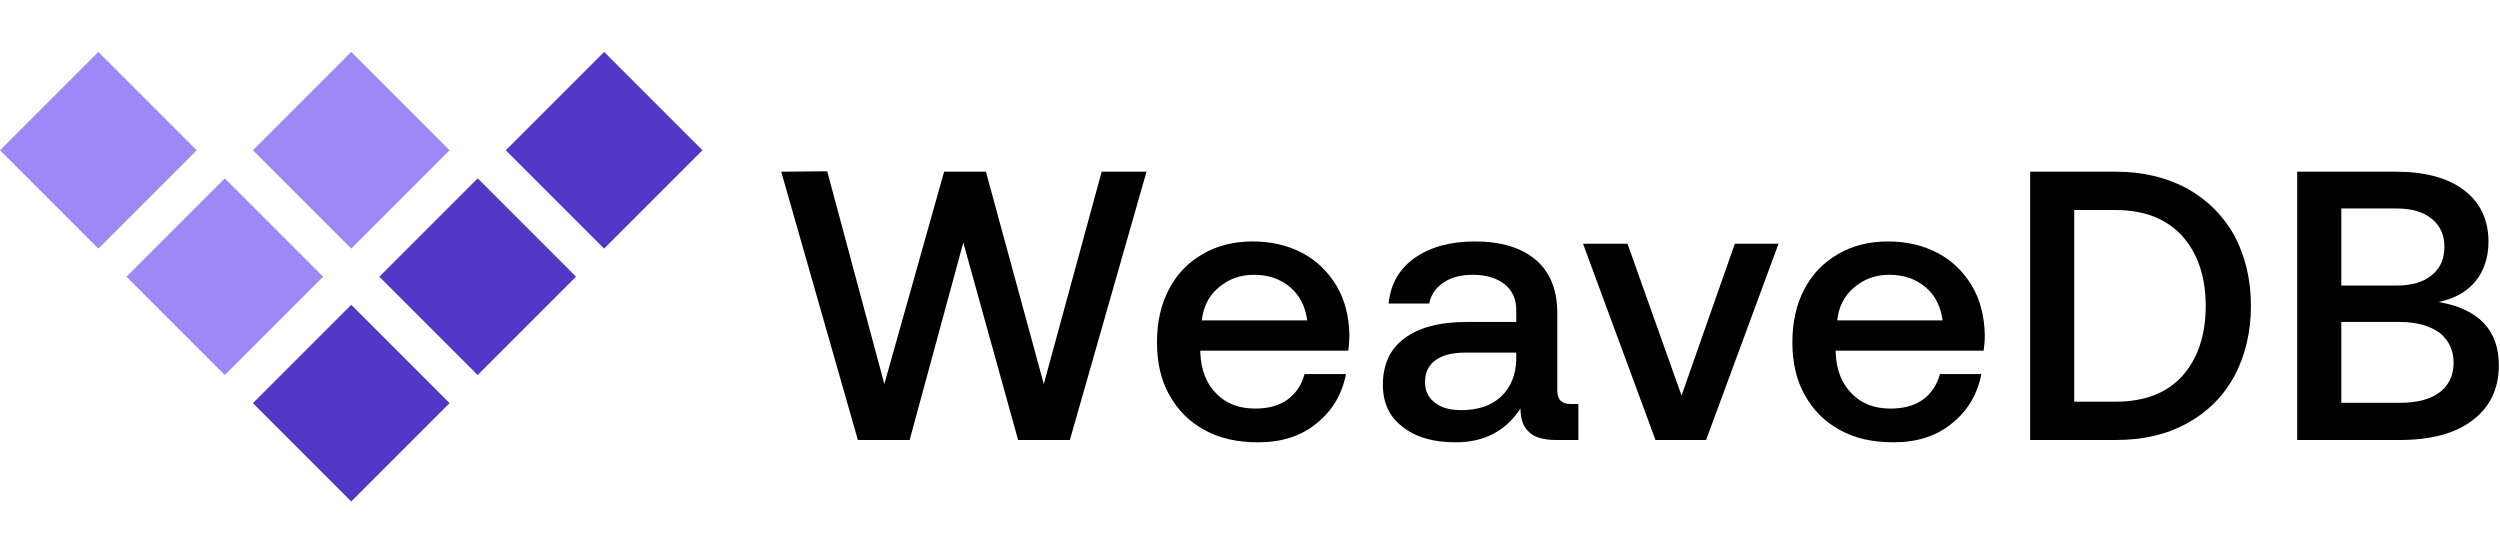
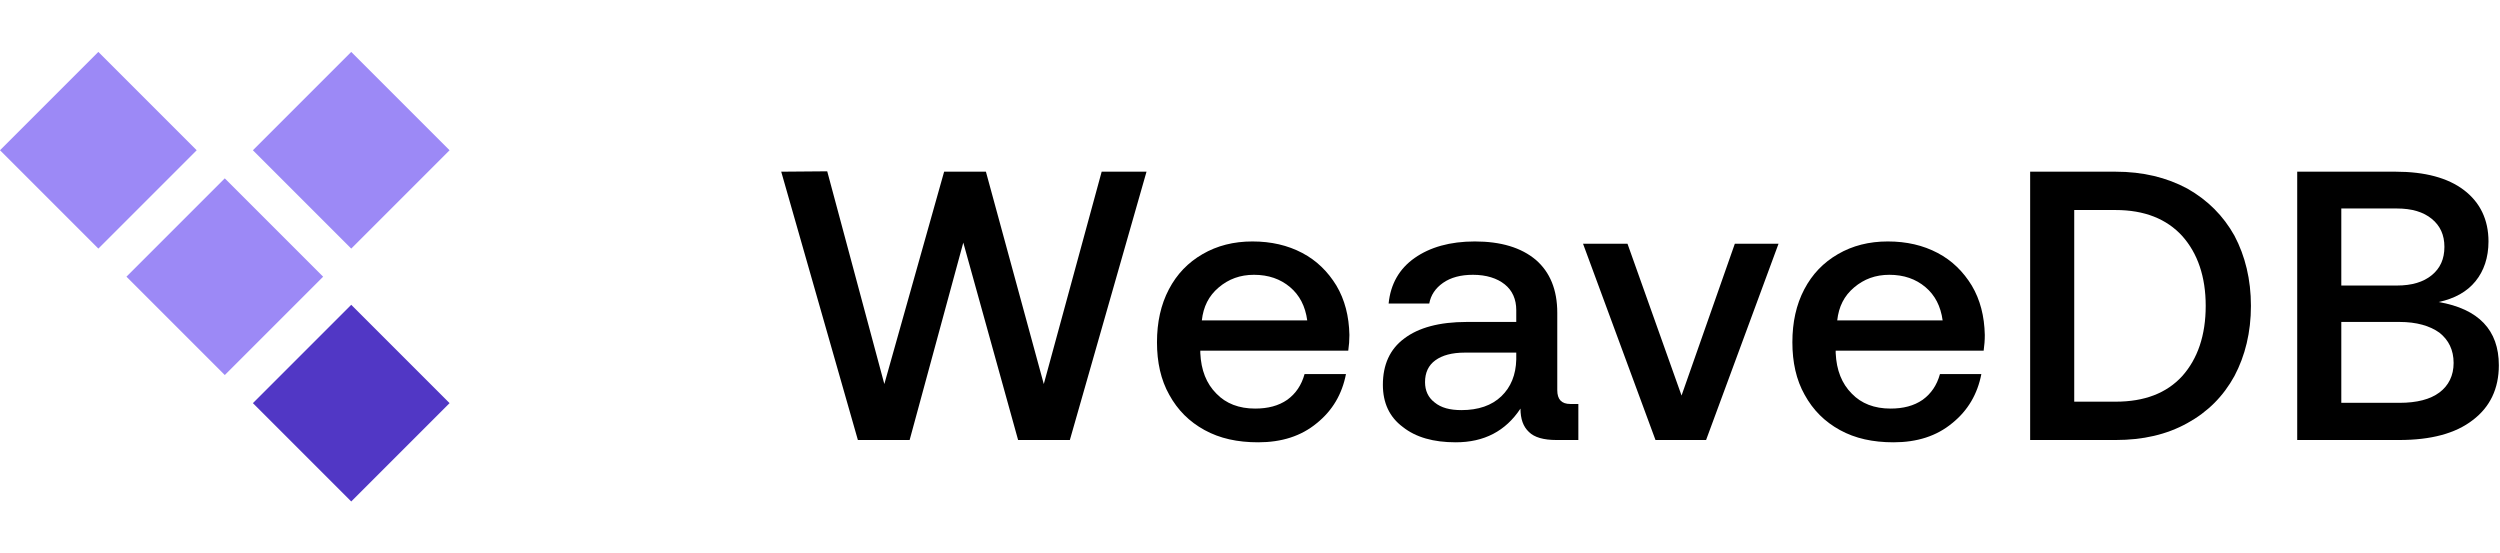
<svg xmlns="http://www.w3.org/2000/svg" width="131" height="29" viewBox="0 0 1722 311" fill="none">
  <path d="M538.107 83.158L569.79 82.894L609.129 229.426L650.317 83.158H679.095L718.963 229.426L758.83 83.158H789.72L736.916 267.973H701.273L663.518 132.002L626.555 267.973H590.912L538.107 83.158Z" fill="currentColor" />
  <path d="M805.116 164.212C810.661 153.651 818.317 145.731 828.35 139.922C838.383 134.114 849.736 131.21 862.673 131.21C875.61 131.21 886.963 133.85 896.996 139.13C907.029 144.411 914.685 152.067 920.494 161.572C926.302 171.341 929.207 182.694 929.471 195.631C929.471 199.327 929.207 202.76 928.678 206.456H826.766V208.04C827.294 219.921 830.99 229.162 837.855 236.026C844.455 242.891 853.432 246.323 864.521 246.323C873.234 246.323 880.626 244.475 886.699 240.251C892.507 236.026 896.468 230.218 898.58 222.561H927.094C924.454 236.29 917.854 247.643 907.029 256.356C896.204 265.333 882.739 269.557 866.633 269.557C852.376 269.557 840.231 266.917 829.67 261.108C819.109 255.3 811.189 247.379 805.38 236.818C799.572 226.522 796.931 214.377 796.931 200.647C796.931 186.918 799.572 174.773 805.116 164.212ZM900.428 185.598C899.108 175.829 895.148 168.173 888.547 162.628C881.947 157.084 873.762 154.179 863.729 154.179C854.224 154.179 846.304 157.084 839.439 162.892C832.574 168.701 828.878 176.093 827.822 185.598H900.428Z" fill="currentColor" />
  <path d="M1087.17 243.155V267.973H1072.12C1063.15 267.973 1056.81 266.125 1053.12 262.429C1049.16 258.732 1047.31 253.452 1047.31 246.323C1037.01 261.9 1022.22 269.557 1002.69 269.557C987.374 269.557 975.229 266.125 966.252 258.996C957.011 252.132 952.523 242.363 952.523 229.954C952.523 216.225 957.275 205.4 967.308 198.007C977.077 190.615 991.334 186.654 1010.34 186.654H1044.4V178.47C1044.4 171.077 1041.76 165.004 1036.48 160.78C1031.2 156.556 1023.81 154.179 1014.57 154.179C1006.12 154.179 999.255 156.028 993.974 159.724C988.694 163.42 985.526 168.173 984.47 173.981H956.483C957.803 160.516 963.876 149.955 974.437 142.563C984.998 135.17 998.727 131.21 1015.89 131.21C1033.84 131.21 1047.83 135.434 1057.87 143.883C1067.64 152.331 1072.65 164.476 1072.65 180.318V233.65C1072.65 239.987 1075.56 243.155 1081.63 243.155H1087.17ZM1044.4 207.776H1009.02C1000.05 207.776 993.446 209.624 988.694 213.056C983.942 216.489 981.565 221.505 981.565 228.106C981.565 233.914 983.678 238.667 988.166 242.099C992.654 245.795 998.727 247.379 1006.65 247.379C1018.26 247.379 1027.51 244.211 1034.11 237.874C1040.71 231.538 1044.14 223.089 1044.4 212.528V207.776Z" fill="currentColor" />
  <path d="M1090.4 132.794H1121.02L1158.25 237.346L1194.95 132.794H1225.05L1175.15 267.973H1140.3L1090.4 132.794Z" fill="currentColor" />
  <path d="M1242.77 164.212C1248.32 153.651 1255.98 145.731 1266.01 139.922C1276.04 134.114 1287.39 131.21 1300.33 131.21C1313.27 131.21 1324.62 133.85 1334.65 139.13C1344.69 144.411 1352.34 152.067 1358.15 161.572C1363.96 171.341 1366.86 182.694 1367.13 195.631C1367.13 199.327 1366.86 202.76 1366.34 206.456H1264.42V208.04C1264.95 219.921 1268.65 229.162 1275.51 236.026C1282.11 242.891 1291.09 246.323 1302.18 246.323C1310.89 246.323 1318.28 244.475 1324.36 240.251C1330.17 236.026 1334.13 230.218 1336.24 222.561H1364.75C1362.11 236.29 1355.51 247.643 1344.69 256.356C1333.86 265.333 1320.4 269.557 1304.29 269.557C1290.03 269.557 1277.89 266.917 1267.33 261.108C1256.77 255.3 1248.85 247.379 1243.04 236.818C1237.23 226.522 1234.59 214.377 1234.59 200.647C1234.59 186.918 1237.23 174.773 1242.77 164.212ZM1338.09 185.598C1336.77 175.829 1332.81 168.173 1326.2 162.628C1319.6 157.084 1311.42 154.179 1301.39 154.179C1291.88 154.179 1283.96 157.084 1277.1 162.892C1270.23 168.701 1266.54 176.093 1265.48 185.598H1338.09Z" fill="currentColor" />
  <path d="M1398.37 83.158H1457.24C1475.99 83.158 1492.36 87.118 1506.61 94.775C1520.61 102.695 1531.43 113.52 1539.09 127.249C1546.48 141.242 1550.44 157.348 1550.44 175.565C1550.44 193.783 1546.48 209.888 1539.09 223.881C1531.43 237.874 1520.61 248.699 1506.61 256.356C1492.36 264.277 1475.99 267.973 1457.24 267.973H1398.37V83.158ZM1457.24 241.571C1477.04 241.571 1492.36 235.762 1503.18 223.881C1513.74 212 1519.29 195.895 1519.29 175.565C1519.29 155.5 1513.74 139.394 1503.18 127.513C1492.36 115.632 1477.04 109.56 1457.24 109.56H1428.73V241.571H1457.24Z" fill="currentColor" />
  <path d="M1650.18 83.158C1670.24 83.158 1686.09 87.382 1697.17 95.831C1708.26 104.279 1714.07 116.16 1714.07 131.21C1714.07 142.299 1710.9 151.539 1705.09 158.668C1699.29 165.796 1690.84 170.549 1679.75 172.925C1707.21 177.677 1721.2 192.199 1721.2 216.489C1721.2 232.594 1715.13 245.267 1703.25 254.244C1691.37 263.485 1674.47 267.973 1652.55 267.973H1582.32V83.158H1650.18ZM1612.69 161.572H1650.97C1661.27 161.572 1669.19 159.196 1675 154.444C1680.81 149.691 1683.71 143.355 1683.71 134.906C1683.71 126.721 1680.81 120.385 1675 115.632C1669.19 110.88 1661.27 108.504 1650.97 108.504H1612.69V161.572ZM1612.69 242.363H1652.82C1664.7 242.363 1673.94 239.987 1680.28 235.234C1686.61 230.482 1690.05 223.617 1690.05 214.905C1690.05 205.928 1686.61 199.063 1680.28 194.047C1673.68 189.294 1664.44 186.654 1652.82 186.654H1612.69V242.363Z" fill="currentColor" />
  <rect y="68.389" width="95.799" height="95.799" transform="rotate(-45 0 68.389)" fill="#9C89F6" />
  <rect x="87.094" y="155.483" width="95.799" height="95.799" transform="rotate(-45 87.094 155.483)" fill="#9C89F6" />
  <rect x="174.189" y="68.389" width="95.799" height="95.799" transform="rotate(-45 174.189 68.389)" fill="#9C89F6" />
  <rect x="174.189" y="242.577" width="95.799" height="95.799" transform="rotate(-45 174.189 242.577)" fill="#5137C5" />
-   <rect x="261.285" y="155.483" width="95.799" height="95.799" transform="rotate(-45 261.285 155.483)" fill="#5137C5" />
-   <rect x="348.379" y="68.389" width="95.799" height="95.799" transform="rotate(-45 348.379 68.389)" fill="#5137C5" />
</svg>